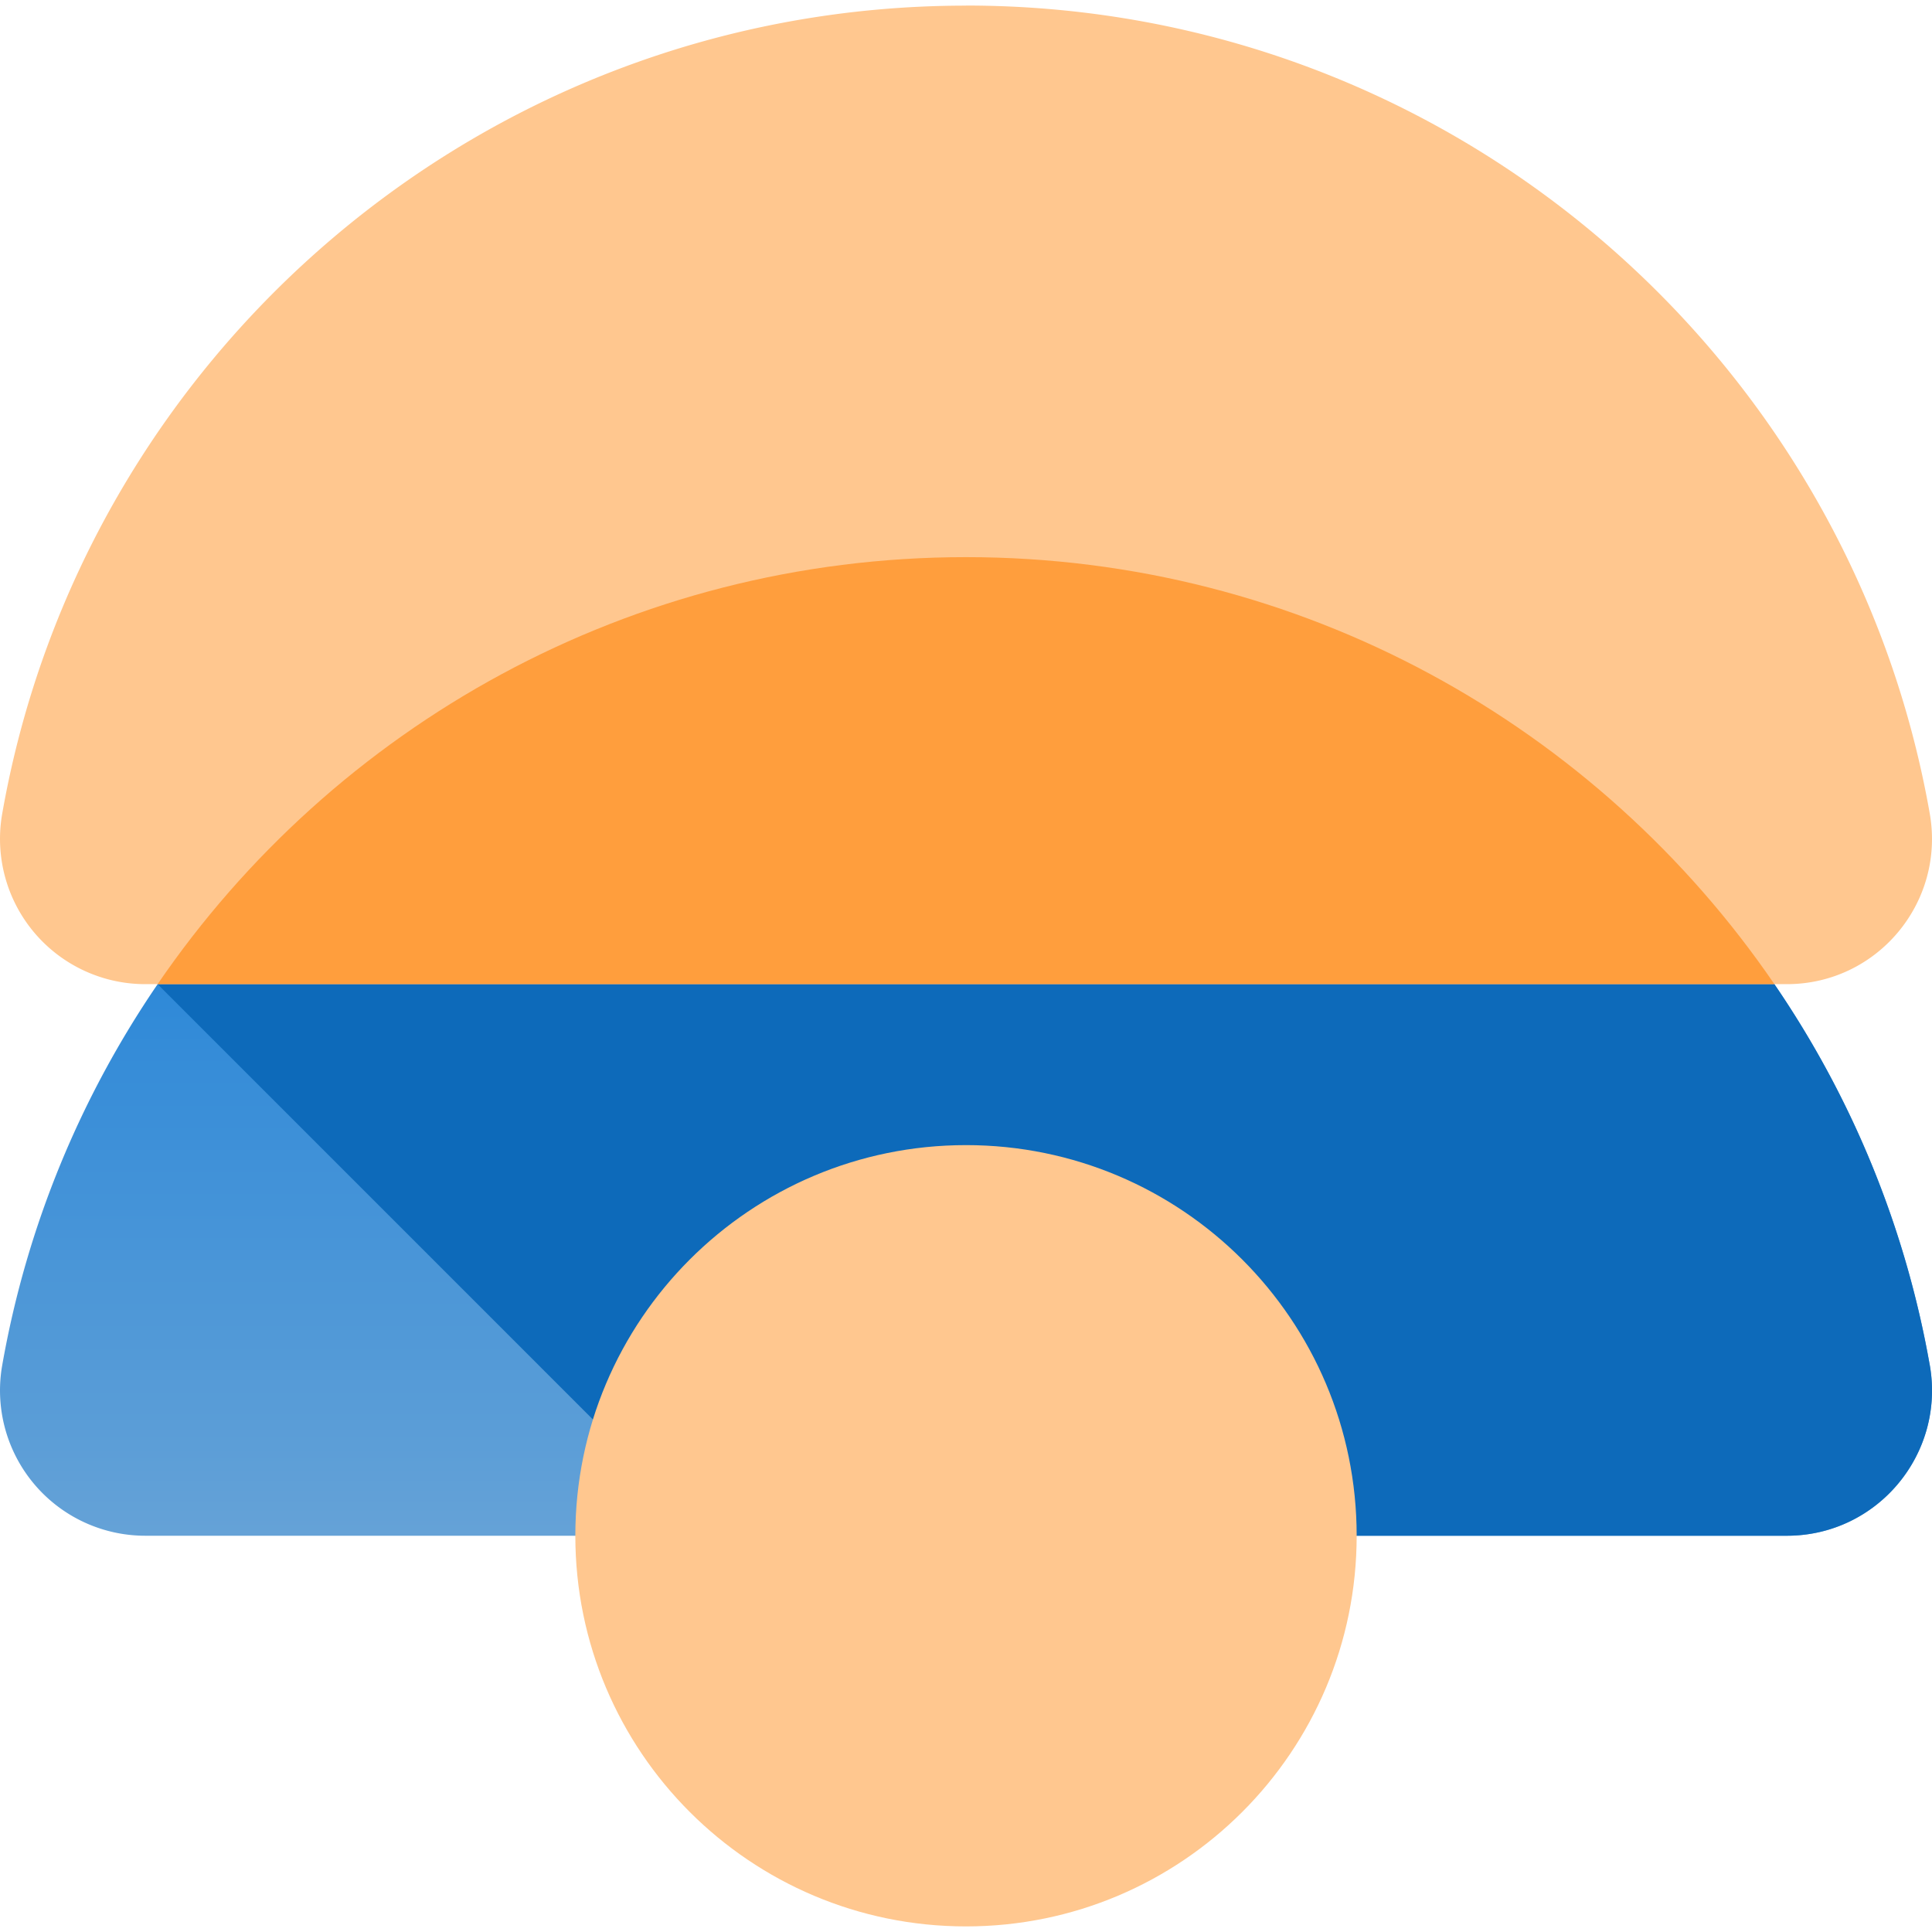
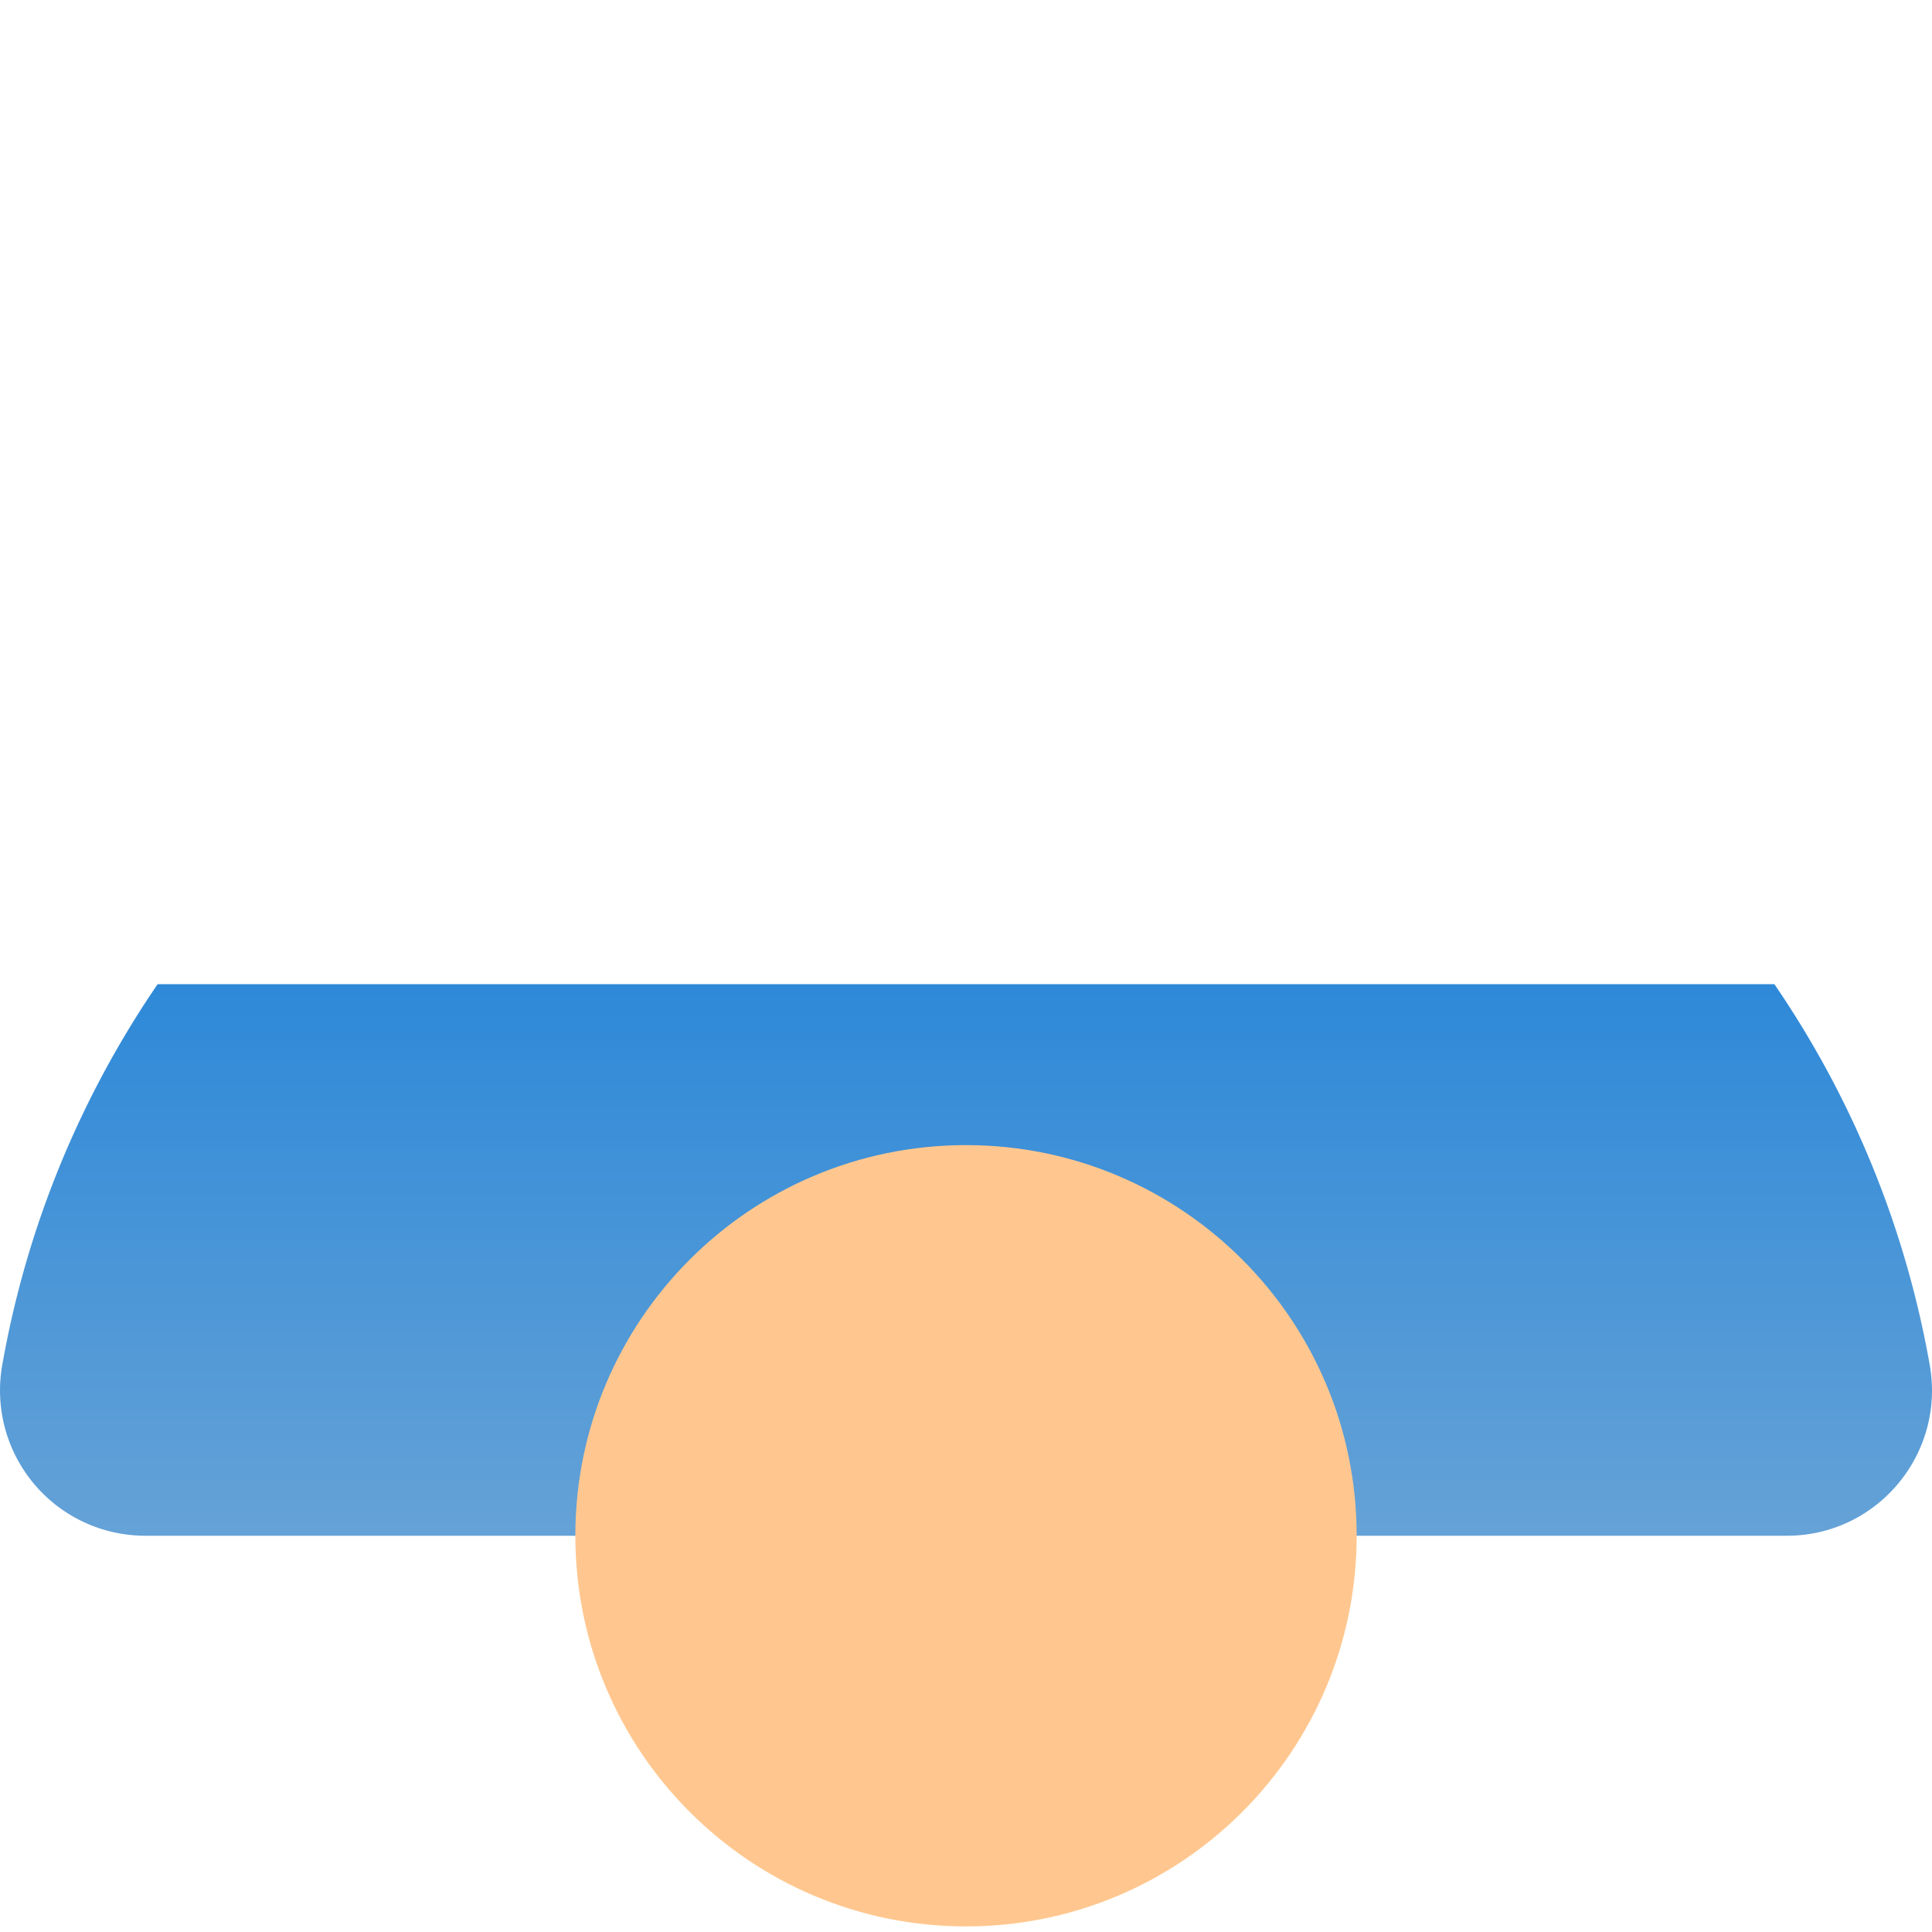
<svg xmlns="http://www.w3.org/2000/svg" width="48" height="48" viewBox="0 0 48 48" fill="none">
-   <path d="M24 .14C12.02.14 2.062 8.805.056 20.21a3.609 3.609 0 0 0 3.551 4.241h40.786c2.246 0 3.94-2.029 3.551-4.24C45.938 8.804 35.981.138 24 .138Z" fill="#FFC78F" />
  <path d="M.056 33.914a3.609 3.609 0 0 0 3.551 4.241h40.786c2.246 0 3.94-2.03 3.551-4.241a24.173 24.173 0 0 0-3.86-9.462H3.916c-1.908 2.792-3.25 6-3.86 9.462Z" fill="url(#a)" />
-   <path d="M47.944 33.914a24.191 24.191 0 0 0-3.86-9.462H3.916l13.703 13.703h26.775c2.246 0 3.94-2.03 3.551-4.241Z" fill="#0D6ABA" />
  <path d="M24 28.45c5.36 0 9.706 4.345 9.706 9.705S29.36 47.861 24 47.861c-5.36 0-9.706-4.346-9.706-9.706 0-5.36 4.346-9.705 9.706-9.705Z" fill="#FFC78F" />
-   <path d="M24 13.842c-8.345 0-15.706 4.205-20.085 10.61h40.17c-4.379-6.405-11.74-10.61-20.085-10.61Z" fill="#FF9E3D" />
  <defs>
    <linearGradient id="a" x1="24" y1="24.452" x2="24" y2="38.155" gradientUnits="userSpaceOnUse">
      <stop stop-color="#2E89D8" />
      <stop offset="1" stop-color="#65A2D7" />
    </linearGradient>
  </defs>
</svg>